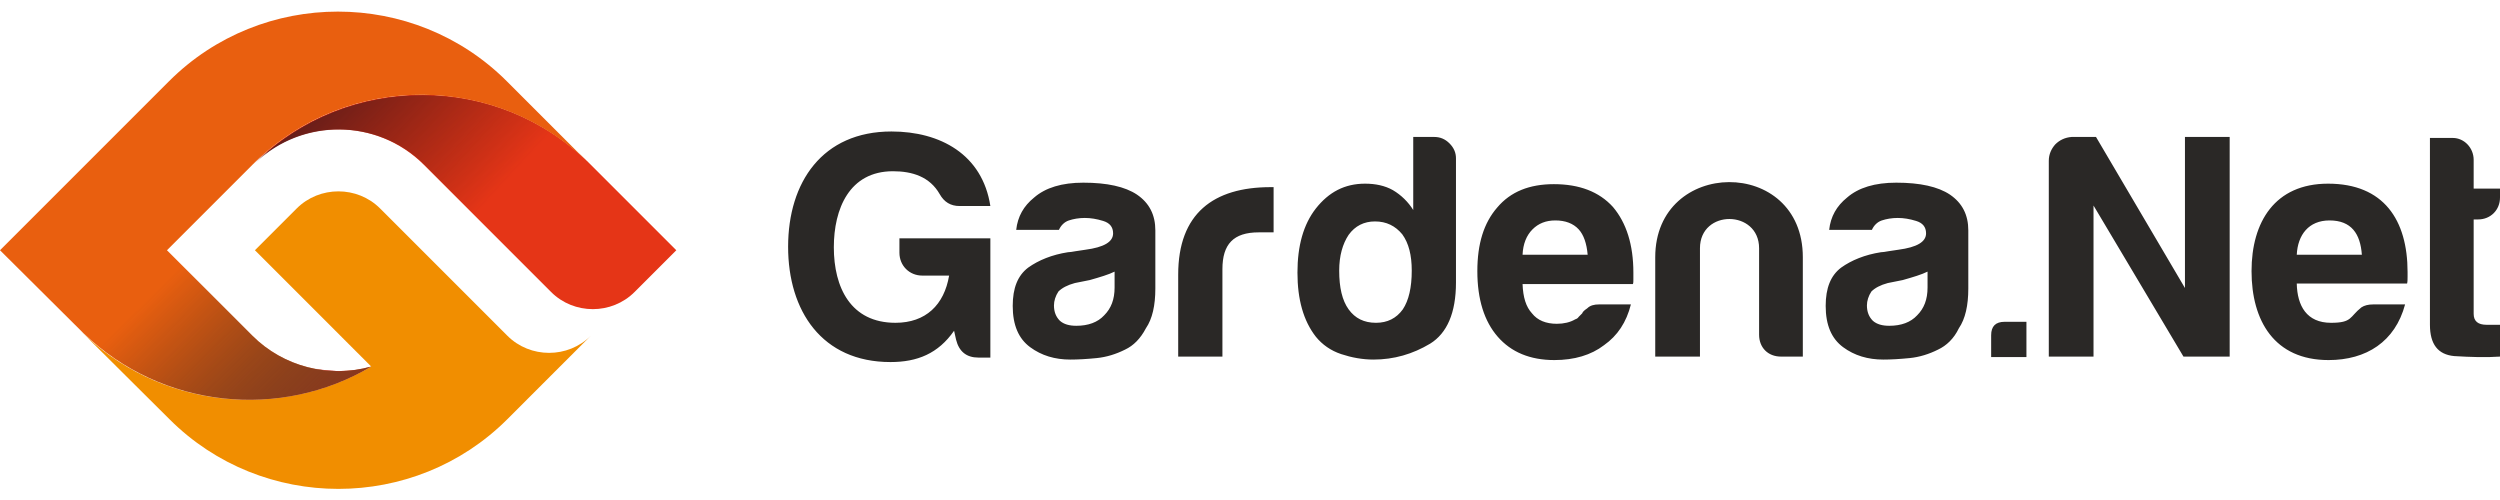
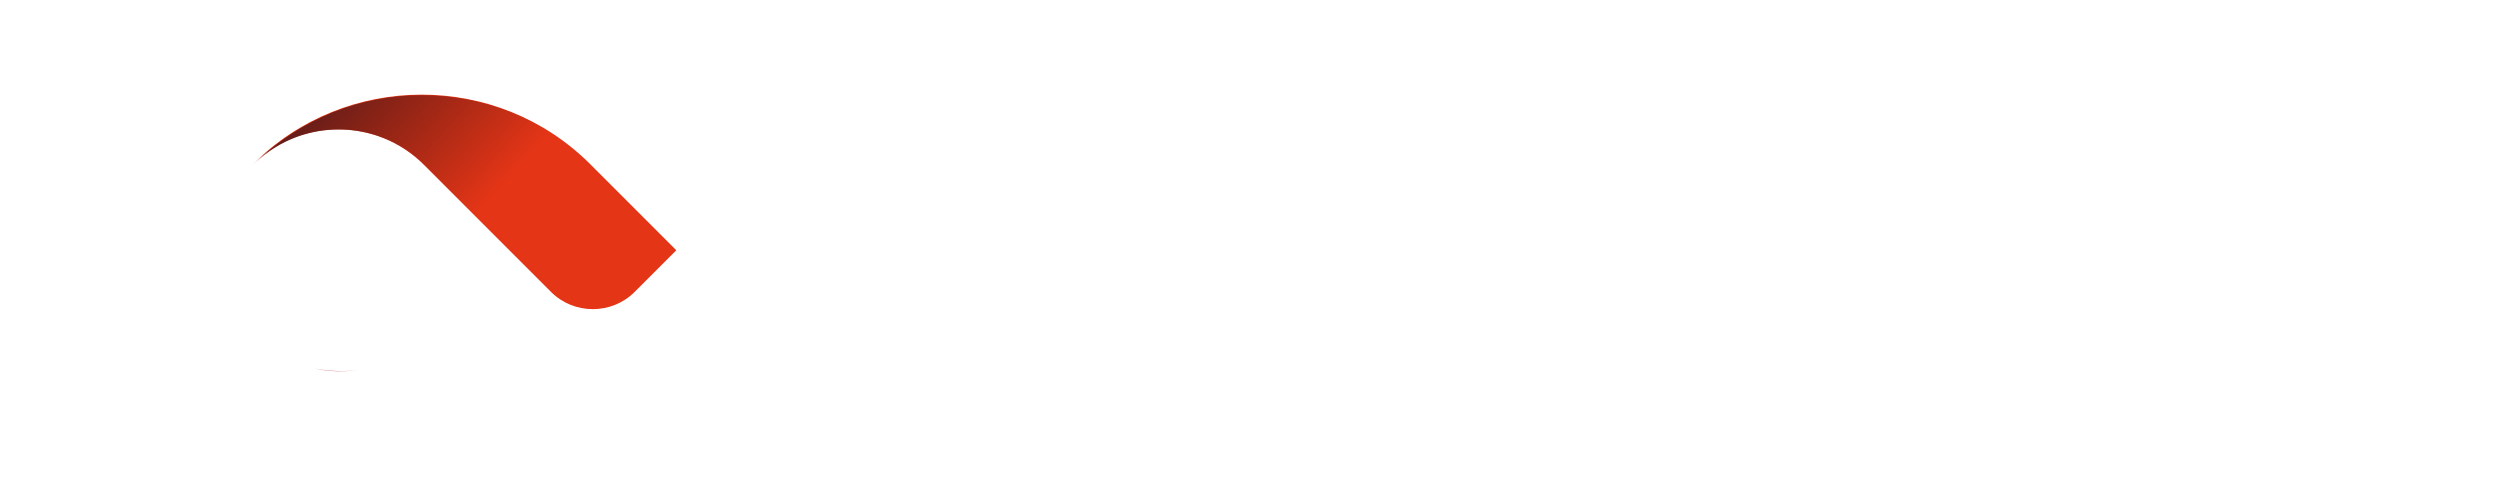
<svg xmlns="http://www.w3.org/2000/svg" version="1.1" id="Layer_1" x="0px" y="0px" viewBox="0 0 503.1 96.1" style="enable-background:new 0 0 503.1 96.1;" xml:space="preserve" width="100px" height="20px">
  <style type="text/css">
	.st0{fill-rule:evenodd;clip-rule:evenodd;fill:#E53517;}
	.st1{fill-rule:evenodd;clip-rule:evenodd;fill:url(#SVGID_1_);}
	.st2{fill-rule:evenodd;clip-rule:evenodd;fill:#F18E00;}
	.st3{fill-rule:evenodd;clip-rule:evenodd;fill:#C01925;}
	.st4{fill-rule:evenodd;clip-rule:evenodd;fill:#E95F0F;}
	.st5{fill-rule:evenodd;clip-rule:evenodd;fill:url(#SVGID_2_);}
	.st6{fill:#2A2826;}
</style>
  <path class="st0" d="M118.8,30.8c5.8,5.8,11.5,11.5,17.3,17.3l-8.4,8.4c-4.6,4.6-12.2,4.6-16.8,0c-8.5-8.5-17.1-17.1-25.6-25.6  c-9.5-9.5-25-9.5-34.5,0C69.5,12.1,100.1,12.1,118.8,30.8" />
  <linearGradient id="SVGID_1_" gradientUnits="userSpaceOnUse" x1="65.821" y1="12.873" x2="120.804" y2="63.458">
    <stop offset="0" style="stop-color:#5E1C1A" />
    <stop offset="0.226" style="stop-color:#5E1A15;stop-opacity:0.589" />
    <stop offset="0.427" style="stop-color:#5C1912;stop-opacity:0.224" />
    <stop offset="0.55" style="stop-color:#5B1811;stop-opacity:0" />
  </linearGradient>
  <path class="st1" d="M118.9,30.9L118.9,30.9l-16.7,16.8L85.4,30.9c-9.3-9.3-24.5-9.5-34-0.4C70.1,12.2,100.4,12.4,118.9,30.9" />
-   <path class="st2" d="M74.7,71.5l-15-15l0,0l0,0l-8.4-8.4l8.4-8.4c4.6-4.6,12.2-4.6,16.8,0l0,0l8.4,8.4l14.3,14.3l0,0l2.9,2.9  c4.6,4.6,12.2,4.6,16.8,0l-16.8,16.8c-18.7,18.7-49.3,18.7-68,0L16.1,64.2C31.9,80,56.2,82.4,74.7,71.5" />
-   <path class="st3" d="M62.9,71.9c3.1,0.7,6.3,0.7,9.5,0.2C69.2,72.6,66,72.5,62.9,71.9" />
-   <path class="st4" d="M50.8,65.3c6.2,6.2,15.4,8.6,23.9,6.2C56.5,82.3,32.6,80,16.8,64.8L0,48.1l34-34c18.7-18.7,49.3-18.7,68,0  l16.8,16.8C100.3,12.3,70,12.1,51.3,30.4L33.6,48.1L50.8,65.3z" />
  <linearGradient id="SVGID_2_" gradientUnits="userSpaceOnUse" x1="28.538" y1="50.599" x2="69.518" y2="92.479">
    <stop offset="0.102" style="stop-color:#282423;stop-opacity:0" />
    <stop offset="0.246" style="stop-color:#2B2423;stop-opacity:0.167" />
    <stop offset="0.376" style="stop-color:#322623;stop-opacity:0.318" />
    <stop offset="0.501" style="stop-color:#3E2924;stop-opacity:0.463" />
    <stop offset="0.622" style="stop-color:#502C24;stop-opacity:0.603" />
    <stop offset="0.741" style="stop-color:#662E23;stop-opacity:0.741" />
    <stop offset="0.856" style="stop-color:#822F21;stop-opacity:0.875" />
    <stop offset="0.964" style="stop-color:#A12C1C" />
  </linearGradient>
-   <path class="st5" d="M50.8,65.3c6.2,6.2,15.4,8.6,23.9,6.2C56.5,82.3,32.6,80,16.8,64.8l-0.7-0.7l16.8-16.8  C38.9,53.3,44.8,59.3,50.8,65.3" />
  <path class="st3" d="M63.3,71.9c3.1,0.7,6.3,0.7,9.5,0.2C69.6,72.6,66.4,72.5,63.3,71.9" />
-   <path class="st6" d="M226.4,68.1c-1.8,0.9-3.7,1.5-5.7,1.7c-2,0.2-3.8,0.3-5.3,0.3c-3.1,0-5.8-0.8-8.1-2.5c-2.3-1.7-3.5-4.4-3.5-8.3  c0-3.6,1-6.1,3.1-7.7c2.1-1.5,4.8-2.6,8-3.1c0.4,0,0.9-0.1,1.5-0.2c0.6-0.1,1.3-0.2,2-0.3c3.8-0.5,5.6-1.6,5.6-3.3  c0-1.3-0.7-2.1-2-2.5c-1.3-0.4-2.5-0.6-3.7-0.6c-1.2,0-2.3,0.2-3.2,0.5c-0.9,0.3-1.6,1-2,1.9h-8.6c0.3-2.7,1.5-4.8,3.6-6.5  c2.3-2,5.6-3,9.9-3c4.8,0,8.4,0.8,10.8,2.4c2.5,1.7,3.7,4.1,3.7,7.2v11.7c0,3.4-0.6,6.1-1.9,8C229.5,65.9,228.1,67.3,226.4,68.1   M224.3,52.4c-1.2,0.6-2.9,1.1-5,1.7c-2,0.4-3,0.6-3,0.6c-1.5,0.4-2.6,1-3.3,1.7c-0.6,0.9-0.9,1.9-0.9,2.8c0,1.3,0.4,2.3,1.2,3.1  c0.8,0.7,1.9,1,3.3,1c2.4,0,4.3-0.7,5.6-2.1c1.4-1.4,2.1-3.2,2.1-5.6V52.4z M237.1,69.5V53c0-12.3,7.1-17.6,18.6-17.6  c0.3,0,0.5,0,0.6,0v9.1h-3c-5.1,0-7.3,2.4-7.3,7.4v17.6H237.1z M269.5,52.2c0,3.4,0.6,6,1.9,7.8c1.3,1.8,3.1,2.7,5.5,2.7  c2.3,0,4.1-0.9,5.4-2.7c1.2-1.8,1.8-4.4,1.8-7.8c0-3.1-0.6-5.5-1.9-7.3c-1.4-1.7-3.2-2.6-5.5-2.6c-2.2,0-4,0.9-5.3,2.7  C270.2,46.8,269.5,49.2,269.5,52.2z M284.2,25.3h4.4c1.2,0,2.2,0.4,3.1,1.3c0.9,0.9,1.3,1.9,1.3,3v25c0,6.1-1.8,10.2-5.2,12.3  c-3.5,2.1-7.3,3.2-11.4,3.2c-2.2,0-4.4-0.4-6.5-1.1c-2.1-0.7-3.8-1.9-5.1-3.5c-2.5-3.2-3.7-7.5-3.7-12.9c0-5.4,1.2-9.7,3.7-12.9  c2.6-3.3,5.8-5,9.9-5c2.1,0,4,0.4,5.6,1.3c1.7,1,3.1,2.4,4.1,4V25.3z M306.4,49h13.1c-0.2-2.3-0.8-4-1.8-5.1  c-1.1-1.2-2.7-1.8-4.7-1.8c-1.9,0-3.4,0.6-4.6,1.8C307.2,45.1,306.5,46.8,306.4,49z M321.8,59h6.4c-0.9,3.6-2.7,6.3-5.4,8.2  c-2.6,2-6,3-10,3c-4.9,0-8.7-1.6-11.4-4.7c-2.7-3.1-4.1-7.5-4.1-13.2c0-5.5,1.3-9.7,4-12.8c2.7-3.2,6.5-4.7,11.4-4.7  c5.1,0,9.1,1.5,11.9,4.6c2.7,3.2,4.1,7.6,4.1,13.2c0,0.3,0,0.6,0,0.9c0,0.3,0,0.4,0,0.5c0,0.4,0,0.7-0.1,0.9h-22.2  c0.1,2.7,0.7,4.6,1.9,5.9c1.1,1.4,2.8,2.1,5,2.1c1.4,0,2.7-0.3,3.7-0.9c0.3-0.1,0.5-0.2,0.7-0.5c0.2-0.2,0.4-0.4,0.7-0.7  c0.1-0.3,0.4-0.6,1-1C320,59.2,320.8,59,321.8,59z M362.9,69.5h-4.5c-2.6,0-4.4-1.8-4.4-4.4V47.7c0-7.8-11.9-7.9-11.9,0v21.8h-9v-20  c0-20,29.7-20.3,29.7,0V69.5z M390,68.1c-1.8,0.9-3.7,1.5-5.7,1.7c-2,0.2-3.8,0.3-5.3,0.3c-3.1,0-5.8-0.8-8.1-2.5  c-2.3-1.7-3.5-4.4-3.5-8.3c0-3.6,1-6.1,3.1-7.7c2.1-1.5,4.8-2.6,8-3.1c0.4,0,0.9-0.1,1.5-0.2c0.6-0.1,1.3-0.2,2-0.3  c3.8-0.5,5.6-1.6,5.6-3.3c0-1.3-0.7-2.1-2-2.5s-2.5-0.6-3.7-0.6c-1.2,0-2.3,0.2-3.2,0.5c-0.9,0.3-1.6,1-2,1.9h-8.6  c0.3-2.7,1.5-4.8,3.6-6.5c2.3-2,5.6-3,9.9-3c4.8,0,8.4,0.8,10.8,2.4c2.5,1.7,3.7,4.1,3.7,7.2v11.7c0,3.4-0.6,6.1-1.9,8  C393.2,65.9,391.7,67.3,390,68.1z M387.9,52.4c-1.2,0.6-2.9,1.1-5,1.7c-2,0.4-3,0.6-3,0.6c-1.5,0.4-2.6,1-3.3,1.7  c-0.6,0.9-0.9,1.9-0.9,2.8c0,1.3,0.4,2.3,1.2,3.1c0.8,0.7,1.9,1,3.3,1c2.4,0,4.3-0.7,5.6-2.1c1.4-1.4,2.1-3.2,2.1-5.6V52.4z   M403.4,62.5h4.4v7.1h-7.1v-4.4C400.7,63.4,401.6,62.5,403.4,62.5z M412.3,69.5V30.1c0-1.3,0.5-2.4,1.3-3.3c0.9-0.9,2-1.4,3.3-1.5  h4.9l17.9,30.4V25.3h9v44.2h-9.3l-18.1-30.4v30.4H412.3z M462.2,49h13.1c-0.3-4.2-2.1-6.9-6.5-6.9C464.6,42.1,462.4,45,462.2,49z   M477.6,59h6.4c-2,7.5-7.8,11.2-15.4,11.2c-10.9,0-15.5-7.9-15.5-17.9c0-9.9,4.7-17.6,15.4-17.6c11.2,0,16,7.3,16,17.8  c0,0.3,0,0.6,0,0.9c0,0.4,0,1.1-0.1,1.4h-22.2c0.1,4.5,2,7.9,6.9,7.9c4.3,0,3.7-1.2,6.1-3.1C475.8,59.2,476.6,59,477.6,59z   M503.1,69.5c-2.8,0.2-5.9,0.1-9.2-0.1c-3.3-0.3-4.9-2.4-4.9-6.3V25.5h4.6c2.3,0,4.2,2,4.2,4.4v5.8h5.3v1.8c0,2.5-1.9,4.4-4.4,4.4  h-0.9v19c0,1.5,0.9,2.2,2.6,2.2h2.7V69.5z M192,64.3c-3.2,4.6-7.4,6.3-12.8,6.3c-13.8,0-20.6-10.3-20.6-23.2  c0-13,6.9-23.2,20.8-23.2c9.8,0,18.3,4.6,19.9,15h-6.2c-1.8,0-3.1-0.8-4-2.4c-2-3.5-5.5-4.6-9.4-4.6c-8.8,0-11.9,7.6-11.9,15.3  c0,8.1,3.4,15.2,12.4,15.2c6.1,0,9.8-3.6,10.8-9.5h-5.4c-2.6,0-4.6-2-4.6-4.6v-2.9h18.3v24h-2.4c-2.4,0-3.9-1.2-4.5-3.6L192,64.3z" />
  <g>
</g>
  <g>
</g>
  <g>
</g>
  <g>
</g>
  <g>
</g>
  <g>
</g>
</svg>